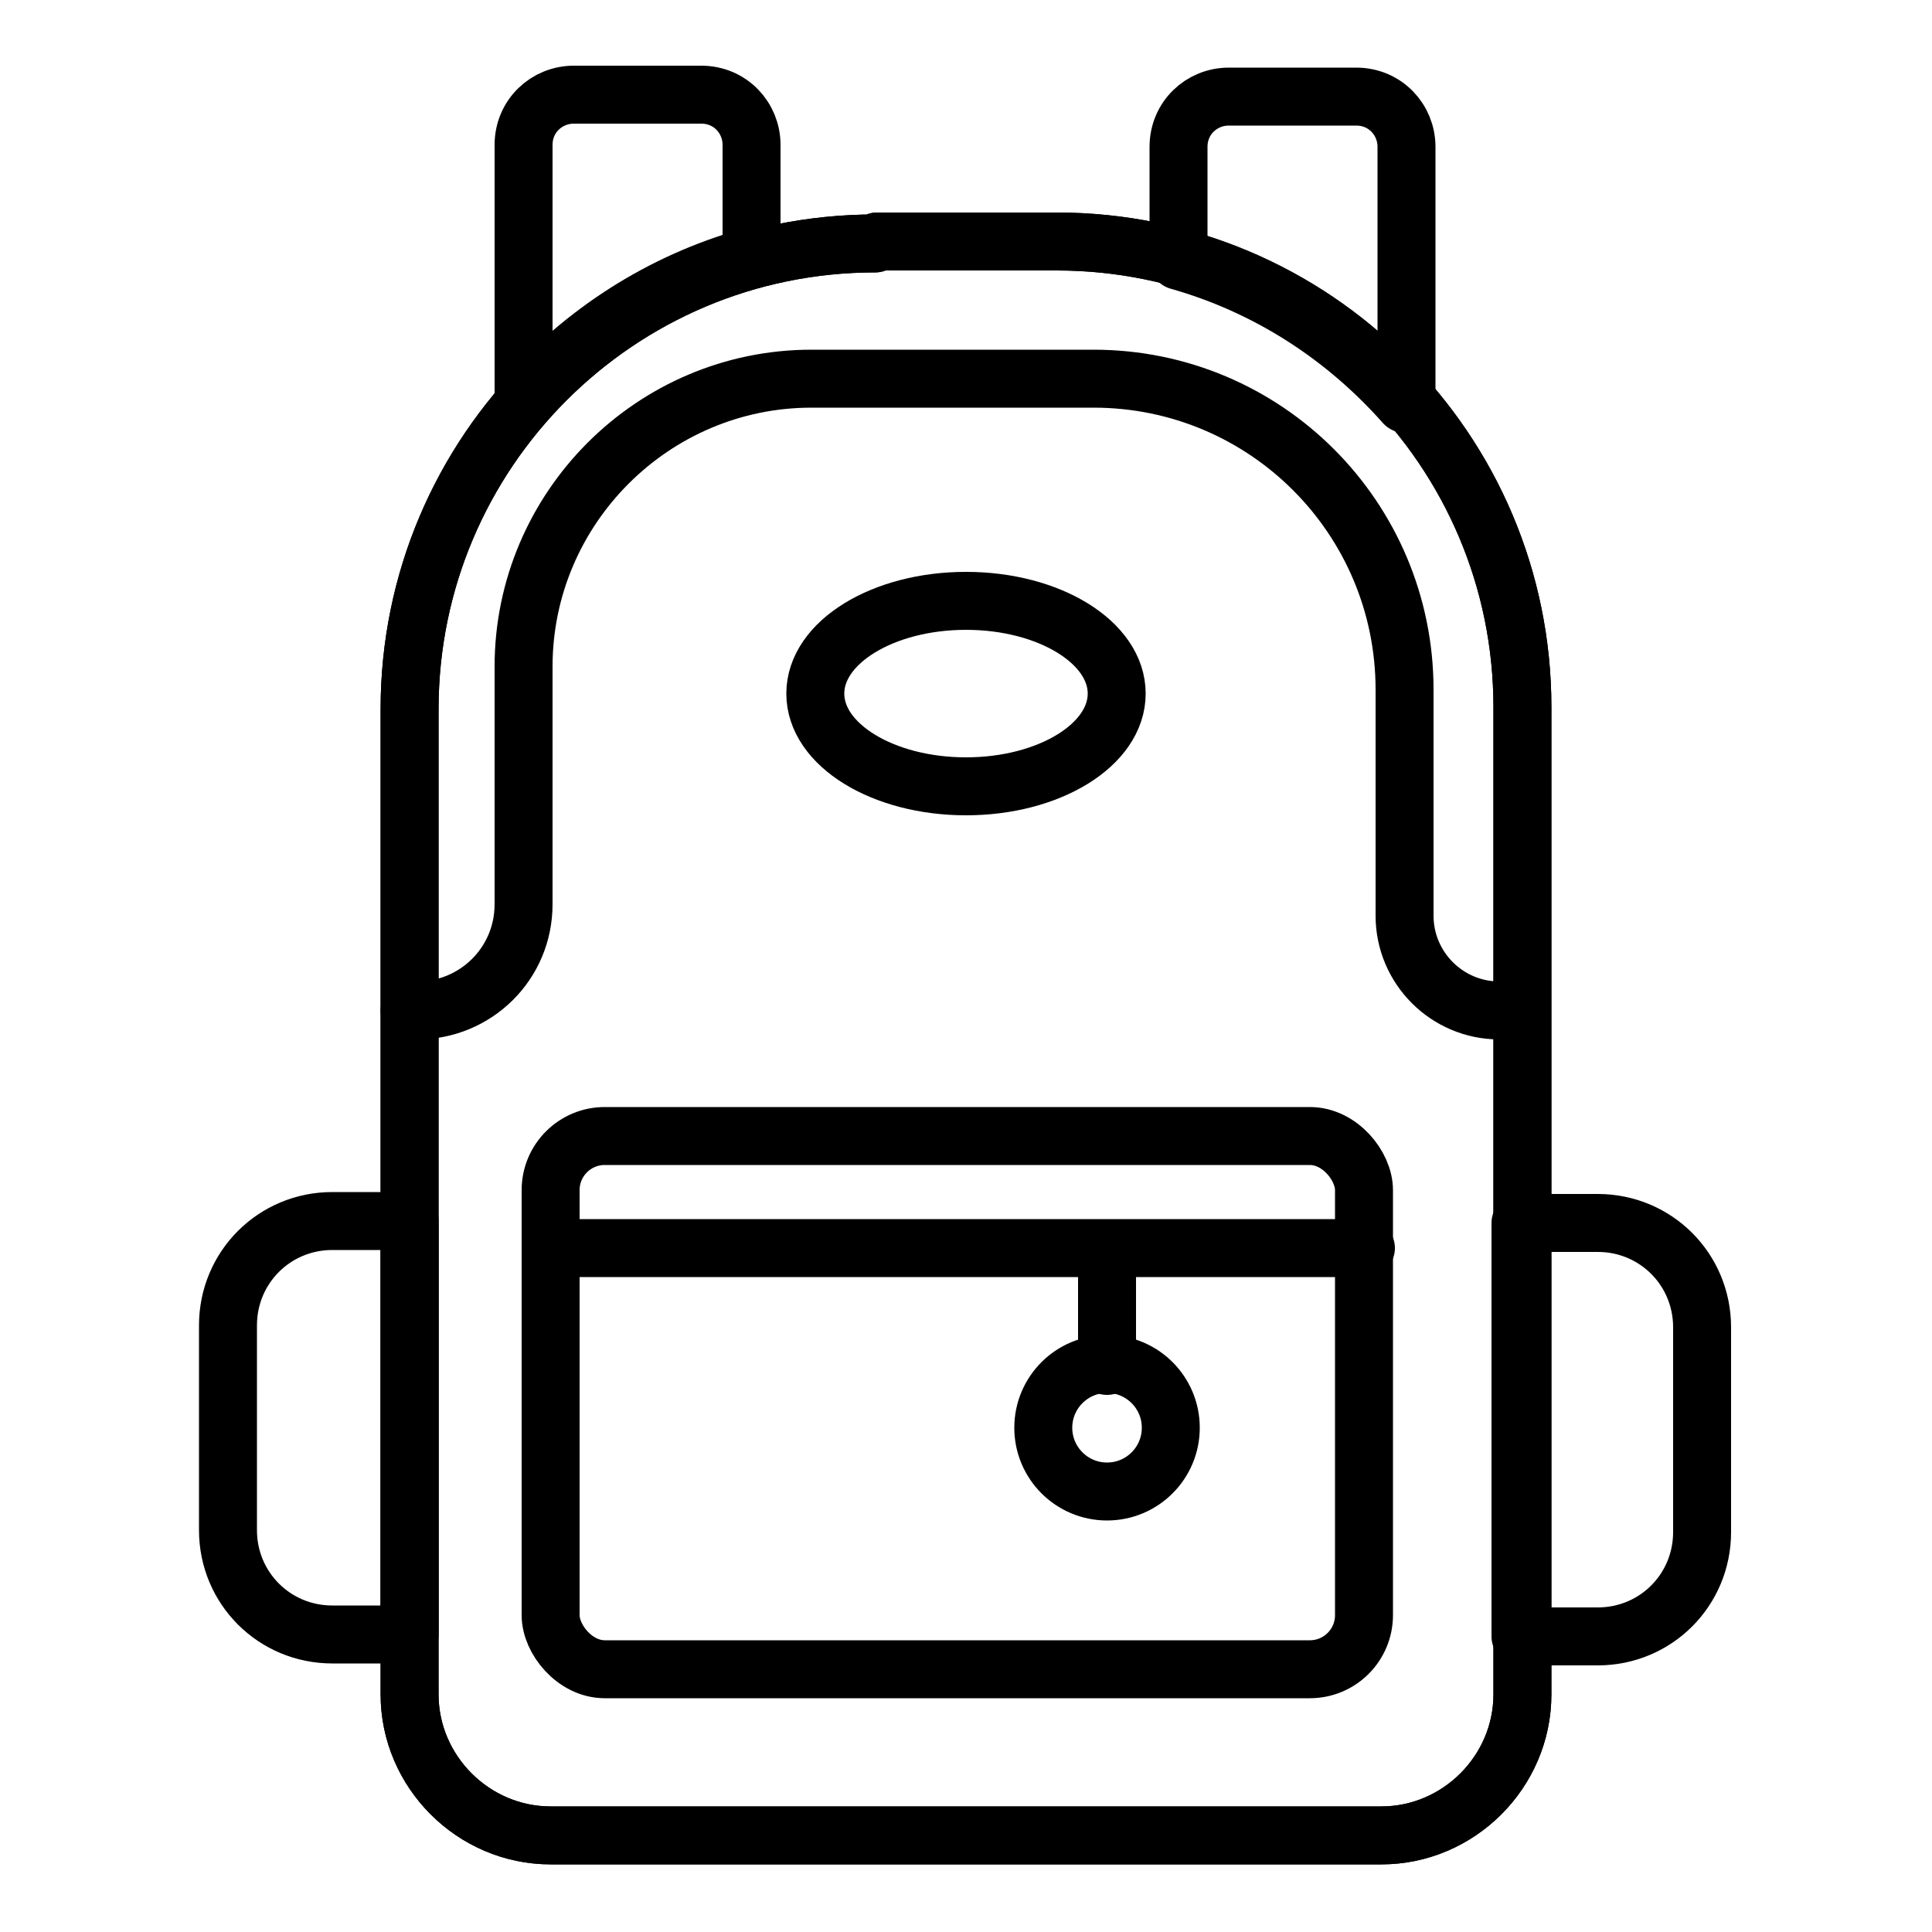
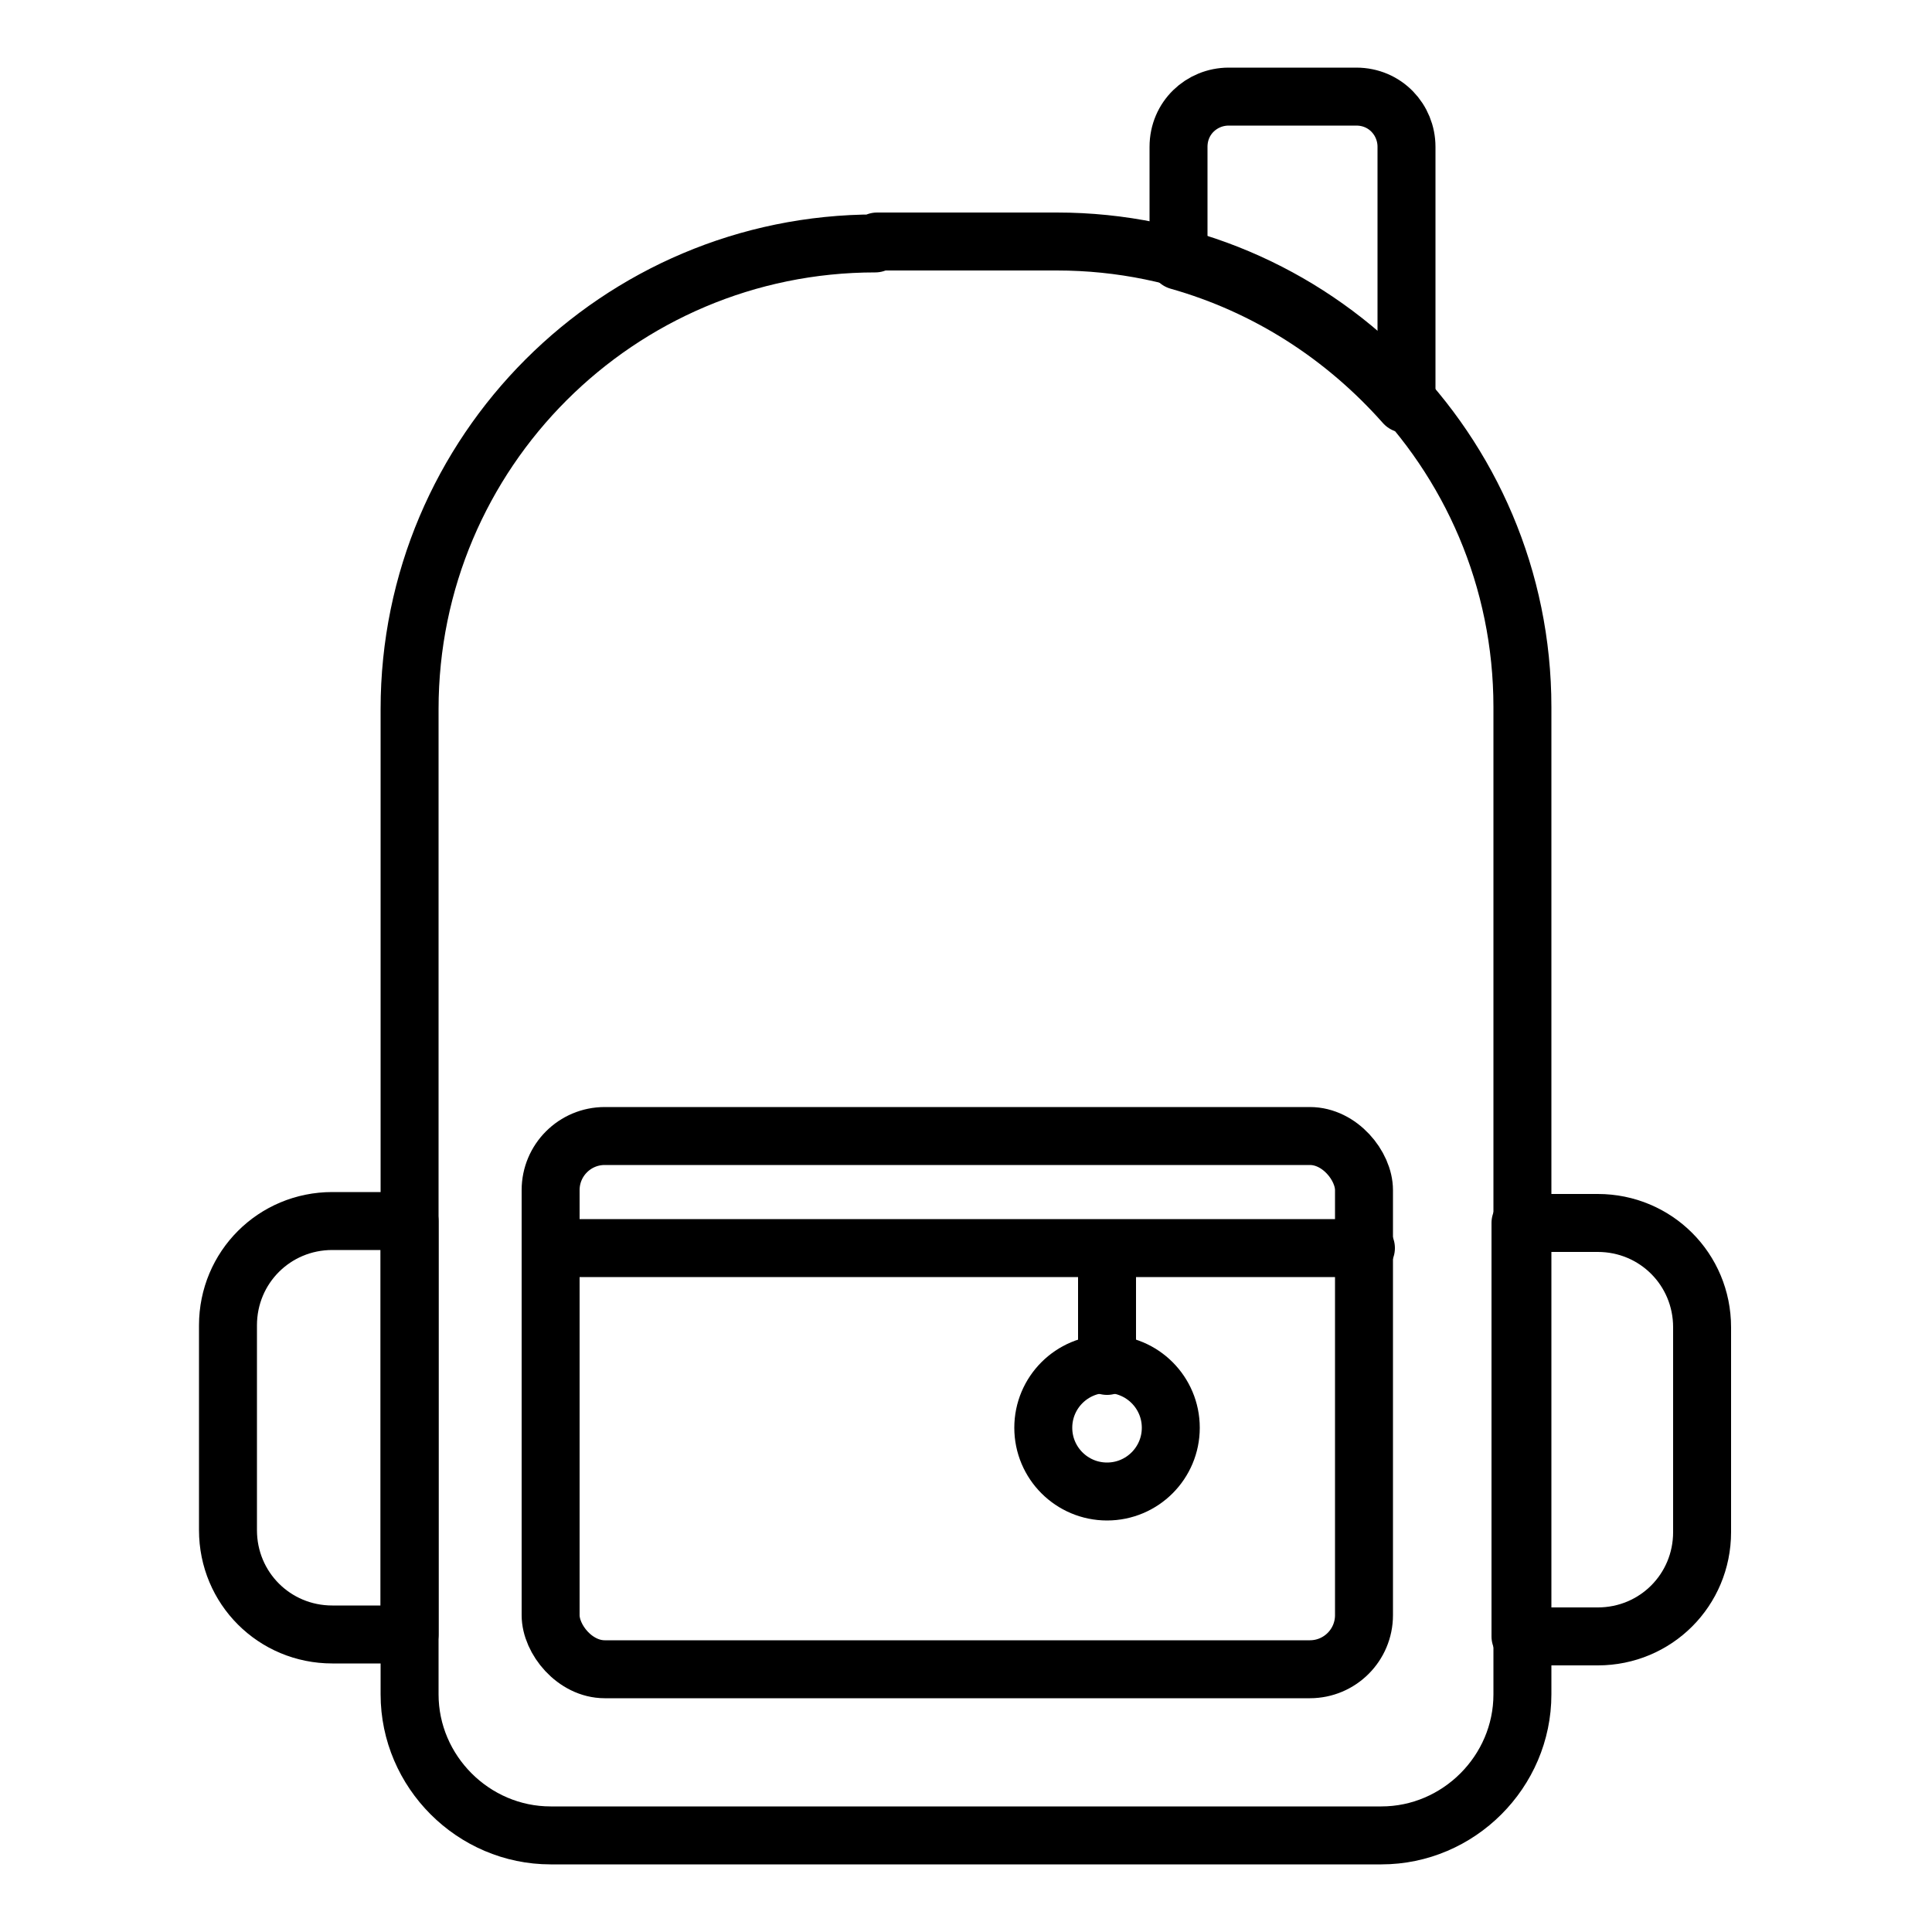
<svg xmlns="http://www.w3.org/2000/svg" id="Capa_1" viewBox="0 0 10 10">
  <defs>
    <style>.cls-1{fill:none;stroke:#000;stroke-linecap:round;stroke-linejoin:round;stroke-width:.3px;}</style>
  </defs>
  <path class="cls-1" d="m4.54,1.25h.93c1.33,0,2.41,1.08,2.41,2.41v5.11c0,.4-.33.73-.73.73H2.85c-.4,0-.73-.33-.73-.73V3.67c0-1.33,1.08-2.41,2.41-2.41Z" />
-   <path class="cls-1" d="m4.54,1.25h.93c1.33,0,2.41,1.08,2.41,2.41v5.11c0,.4-.33.73-.73.73H2.85c-.4,0-.73-.33-.73-.73V3.67c0-1.33,1.08-2.41,2.41-2.41Z" />
-   <path class="cls-1" d="m7.87,5.23h-.11c-.27,0-.49-.22-.49-.49v-1.17c0-.89-.72-1.61-1.61-1.61h-1.46c-.82,0-1.49.67-1.49,1.49v1.23c0,.31-.25.55-.55.55h-.04" />
  <rect class="cls-1" x="2.85" y="5.88" width="4.21" height="2.76" rx=".28" ry=".28" />
  <line class="cls-1" x1="2.85" y1="6.46" x2="7.07" y2="6.46" />
  <path class="cls-1" d="m7.87,6.33h.4c.3,0,.54.24.54.54v1.06c0,.3-.24.54-.54.54h-.4v-2.13h0Z" />
  <path class="cls-1" d="m1.19,6.33h.4c.3,0,.54.24.54.54v1.06c0,.3-.24.54-.54.54h-.4v-2.13h0Z" transform="translate(3.31 14.79) rotate(180)" />
-   <path class="cls-1" d="m3.89,1.34v-.59c0-.14-.11-.26-.26-.26h-.66c-.14,0-.26.11-.26.26v1.32c.31-.35.71-.61,1.17-.74Z" />
  <path class="cls-1" d="m7.28,2.08V.76c0-.14-.11-.26-.26-.26h-.66c-.14,0-.26.11-.26.26v.59c.46.13.86.39,1.17.74Z" />
  <circle class="cls-1" cx="5.73" cy="7.39" r=".33" />
  <line class="cls-1" x1="5.73" y1="6.55" x2="5.73" y2="7.07" />
-   <ellipse class="cls-1" cx="5" cy="3.59" rx=".78" ry=".48" />
</svg>